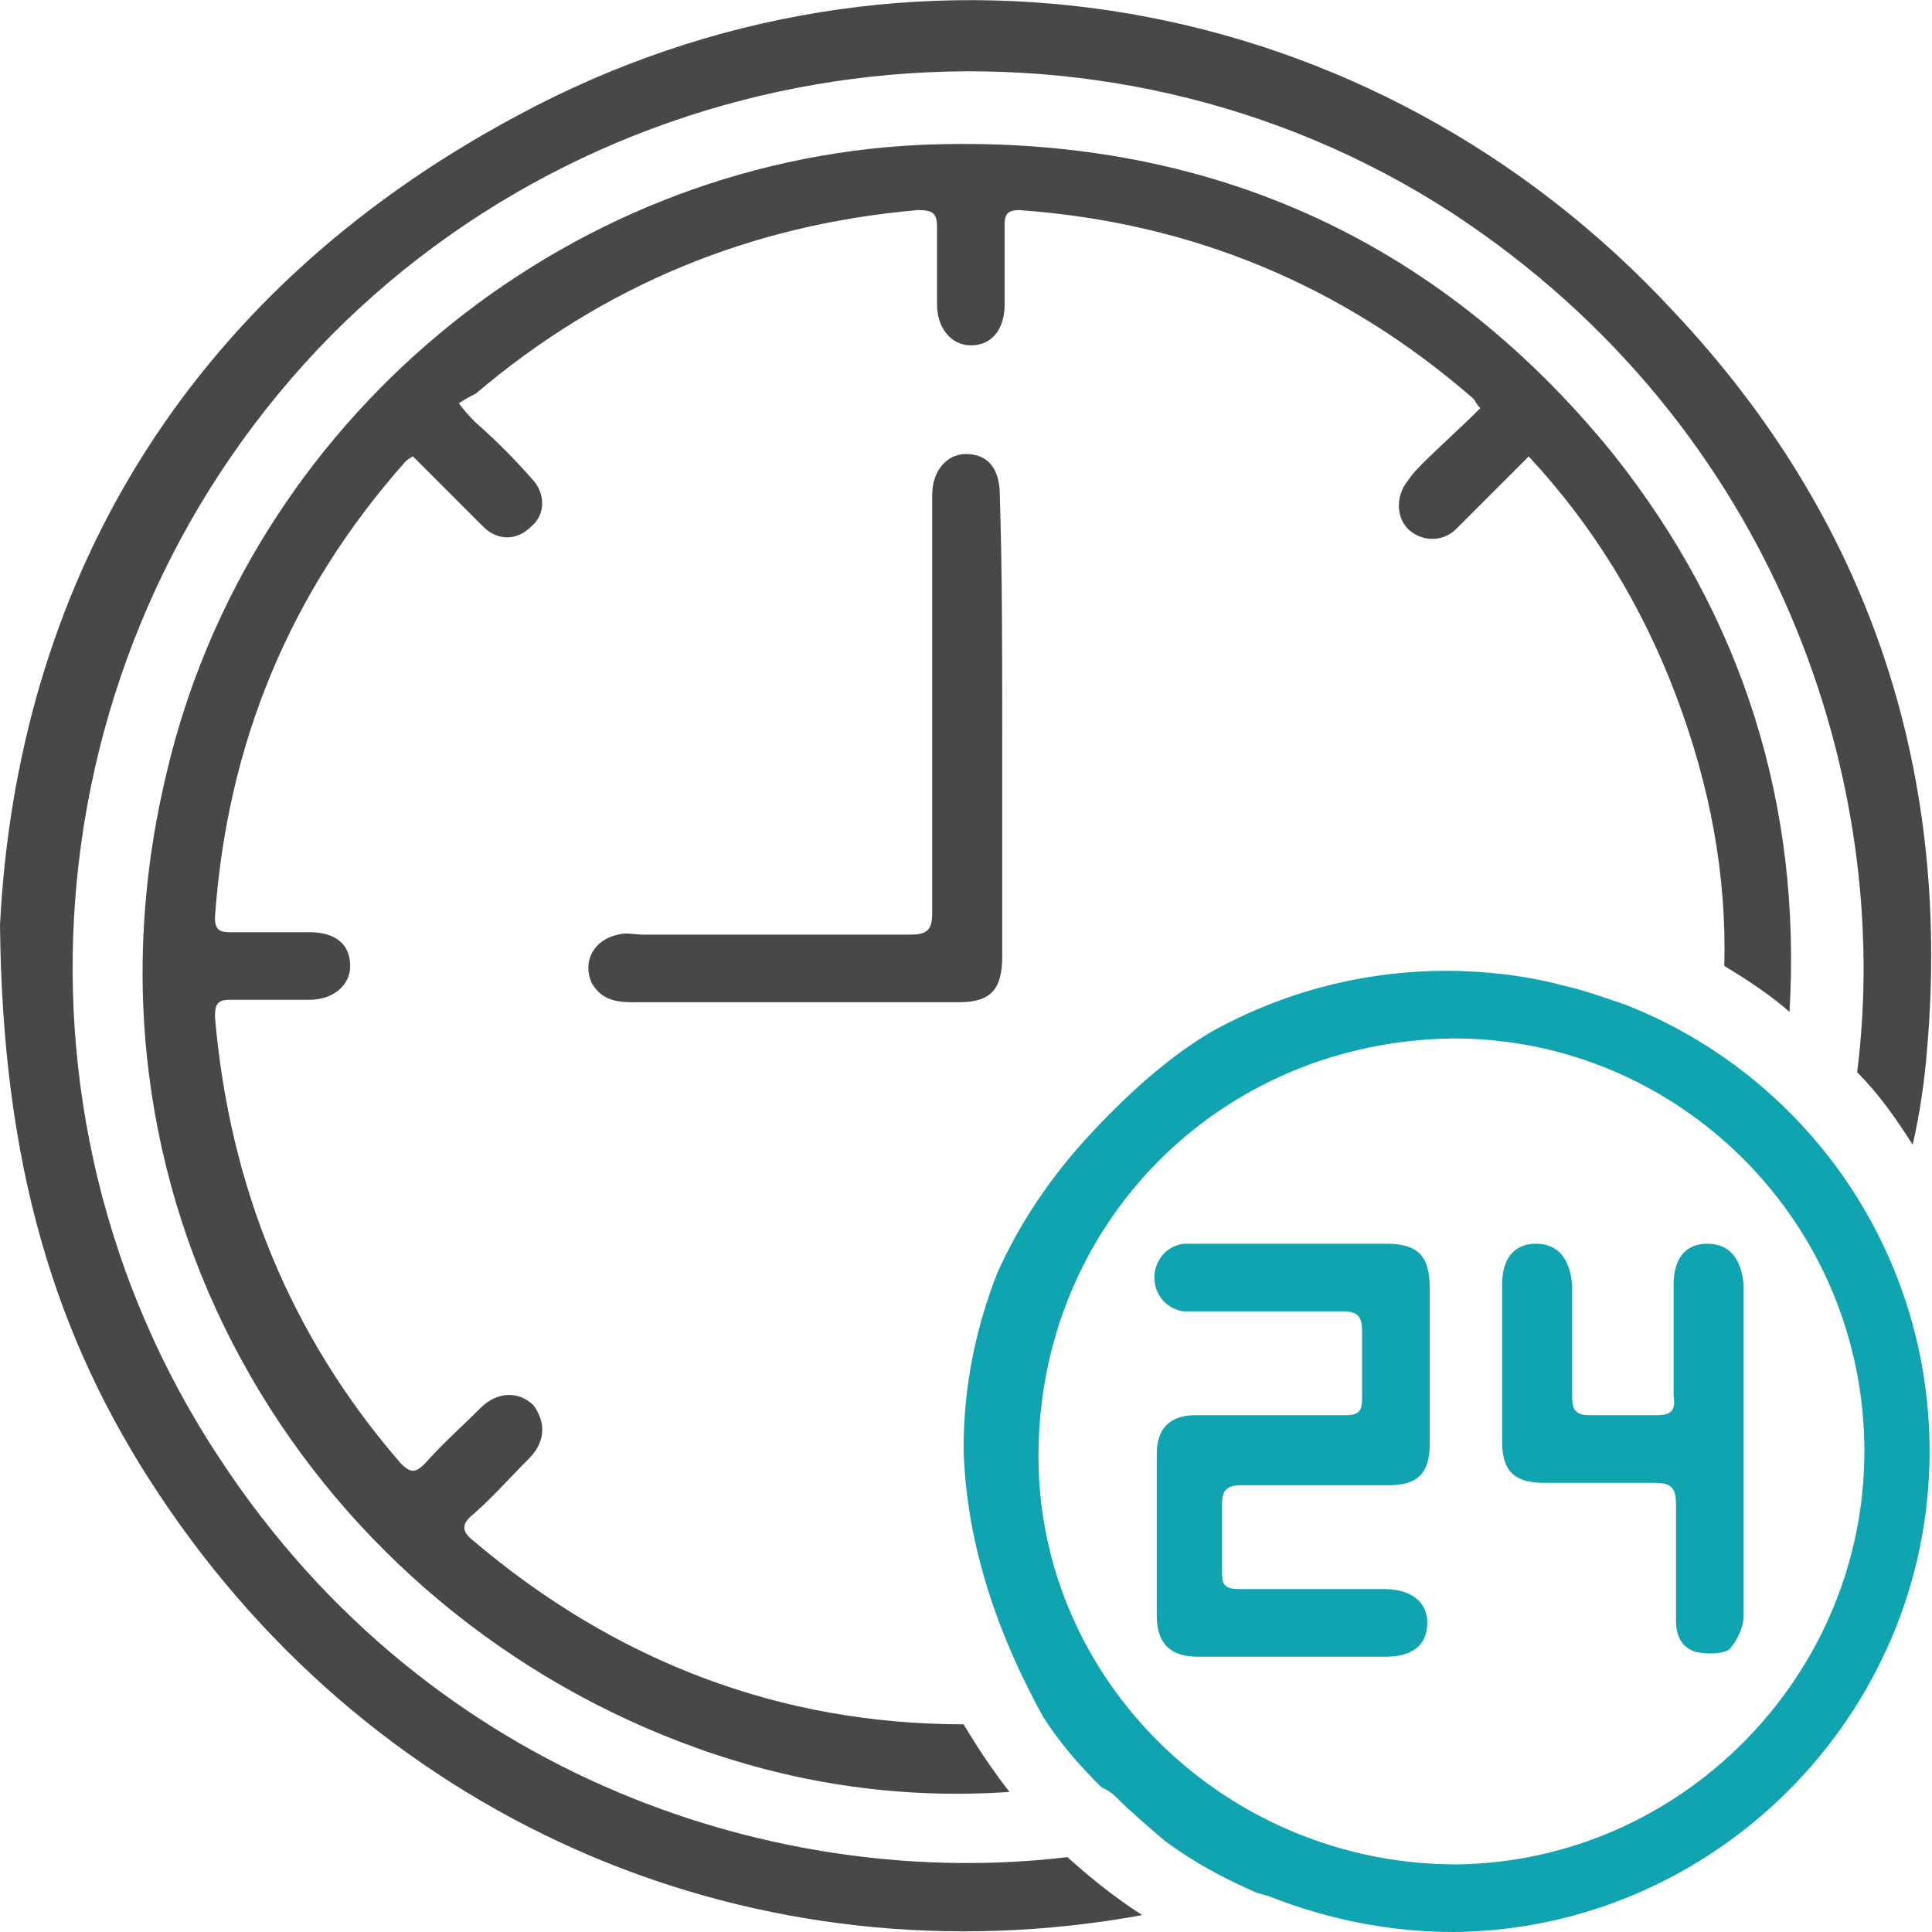
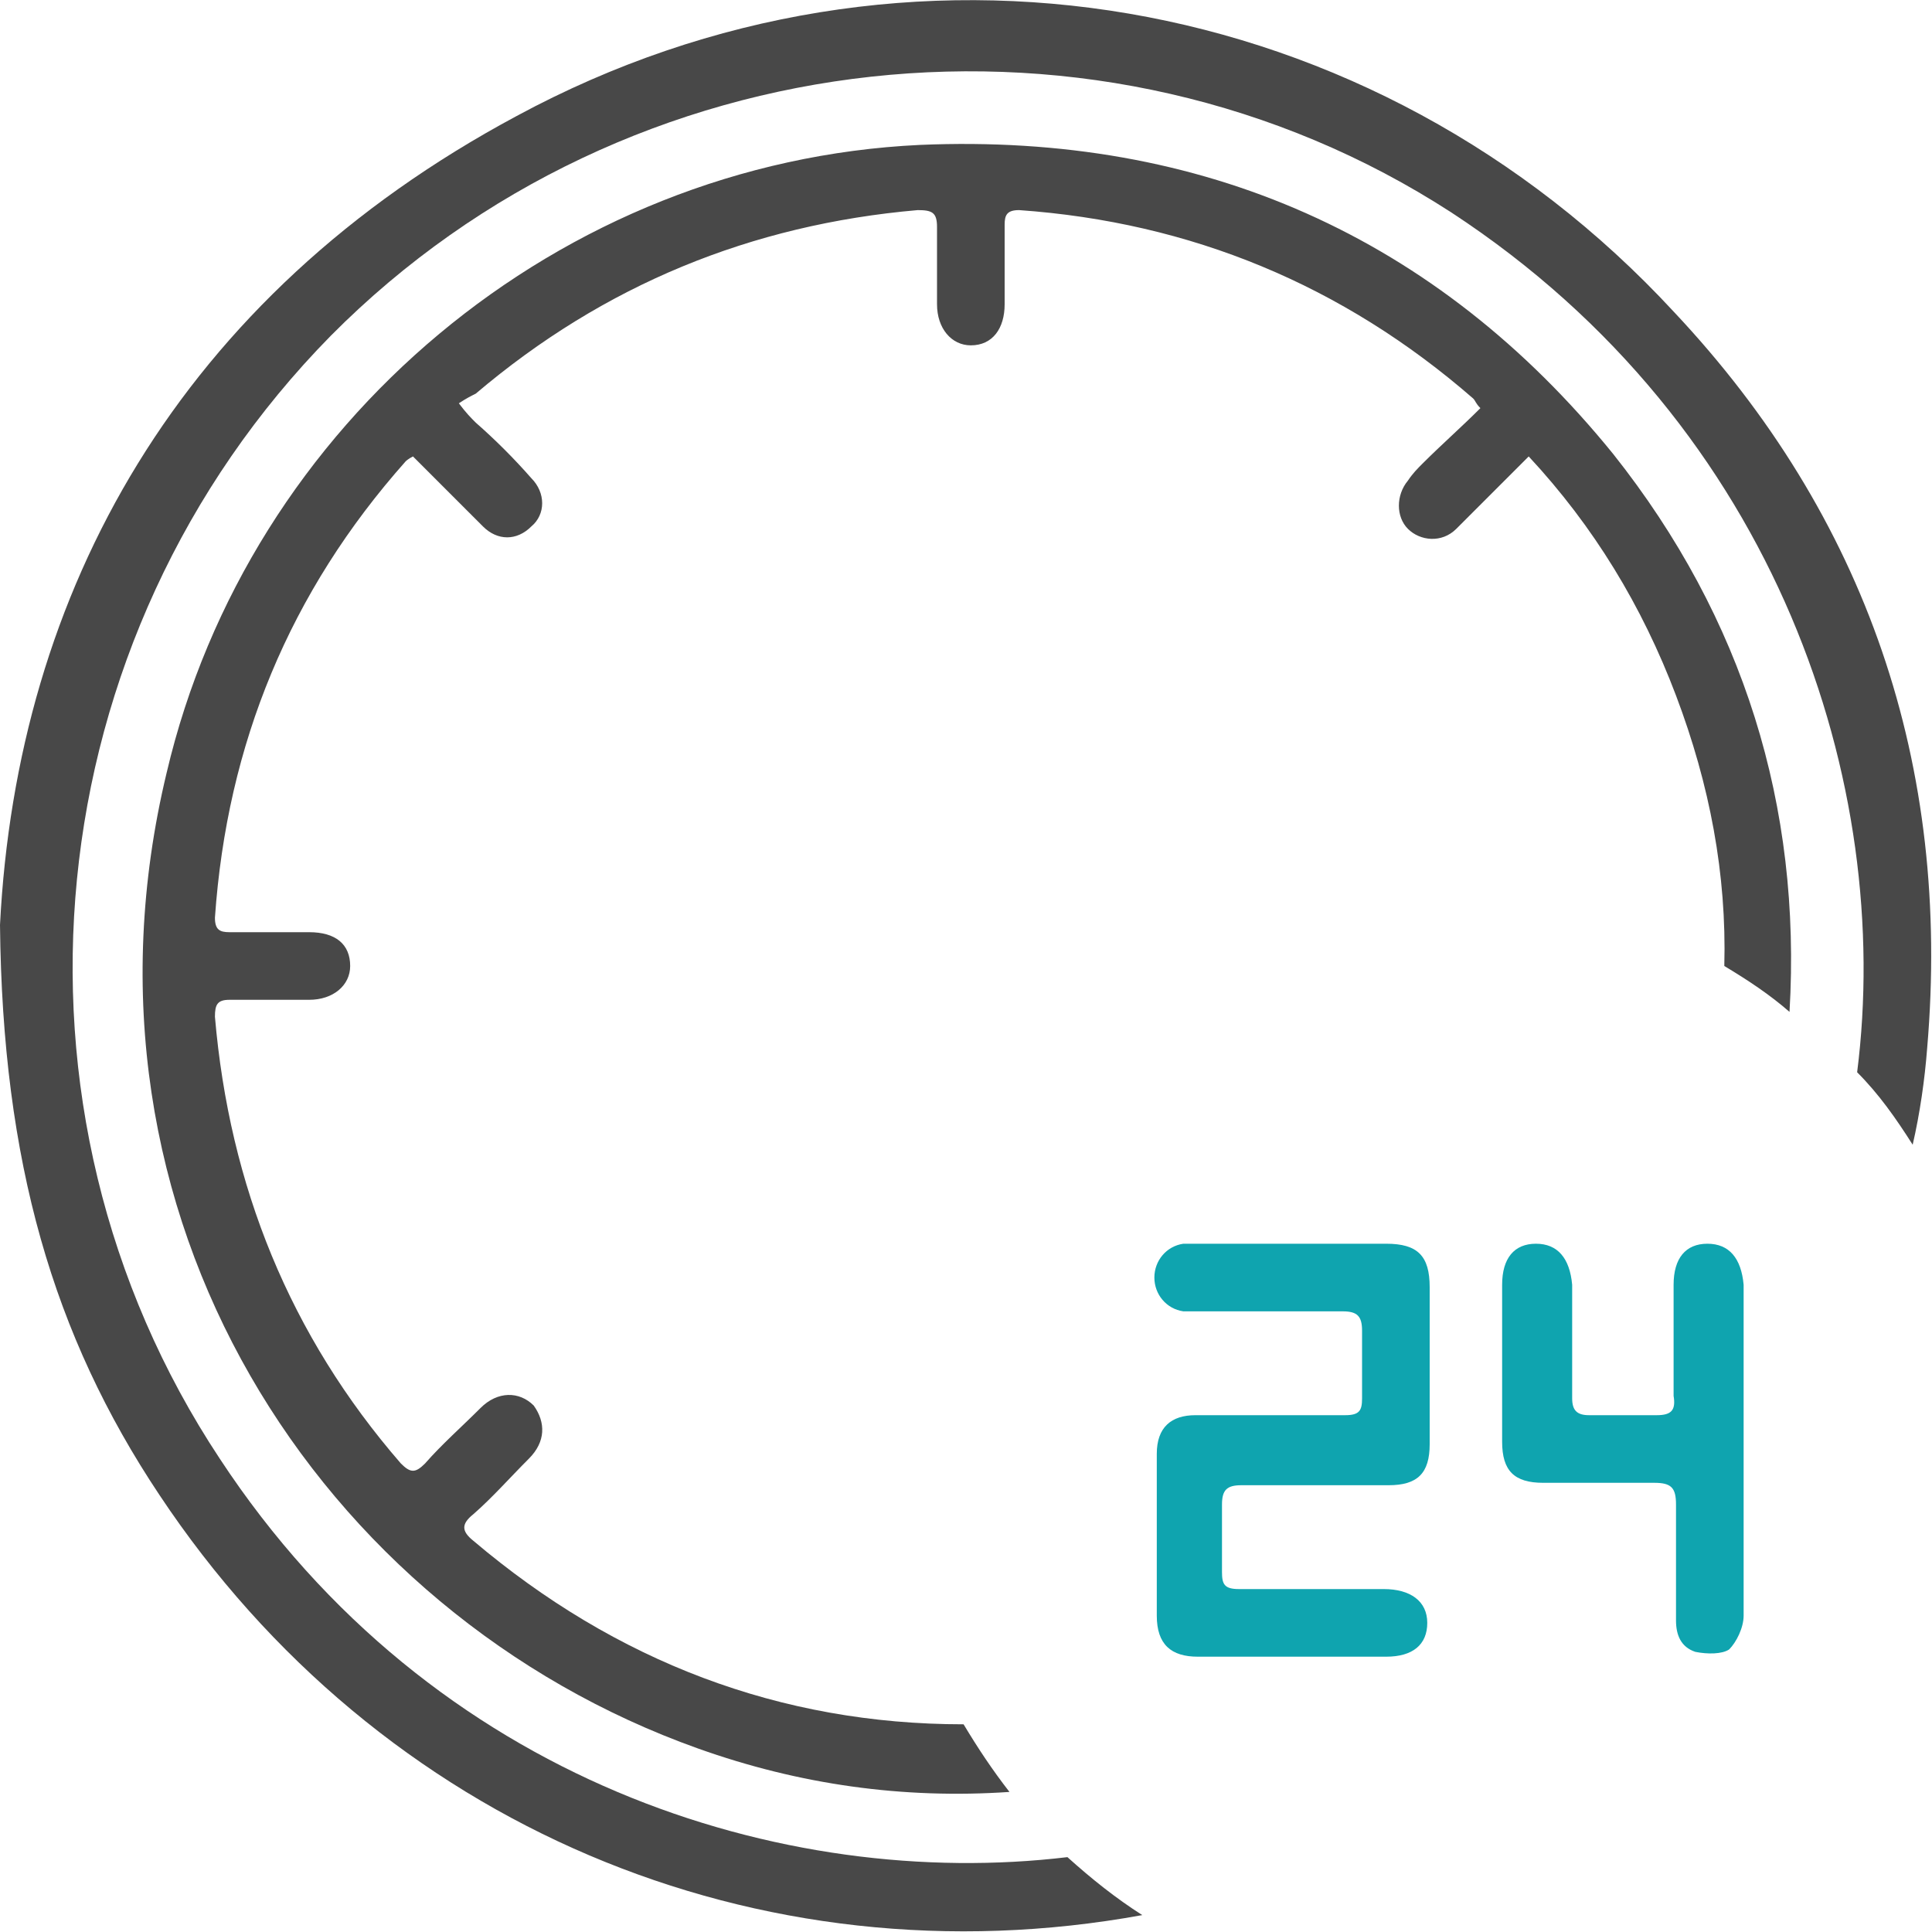
<svg xmlns="http://www.w3.org/2000/svg" version="1.1" id="Layer_1" x="0px" y="0px" width="80px" height="80px" viewBox="0 0 80 80" style="enable-background:new 0 0 80 80;" xml:space="preserve">
  <style type="text/css">
	.st0{fill:#484848;}
	.st1{fill:#0FA4AF;}
</style>
  <g>
-     <path class="st0" d="M41.5,30.1c0,3.2,0,6.4,0,9.5c0,1.4-0.5,1.9-1.8,1.9c-4.5,0-9,0-13.5,0c-0.7,0-1.3-0.1-1.7-0.8   c-0.4-0.9,0.1-1.8,1.1-2c0.3-0.1,0.7,0,1,0c3.7,0,7.4,0,11.1,0c0.7,0,0.9-0.2,0.9-0.9c0-5.6,0-11.2,0-16.7c0-0.2,0-0.4,0-0.6   c0-1,0.6-1.7,1.4-1.7c0.9,0,1.4,0.6,1.4,1.7C41.5,23.7,41.5,26.9,41.5,30.1z" />
    <path class="st1" d="M53.7,68.6c-1.4,0-2.7,0-4.1,0c-1.1,0-1.7-0.5-1.7-1.7c0-2.2,0-4.5,0-6.7c0-1.1,0.6-1.6,1.6-1.6   c2.1,0,4.1,0,6.2,0c0.6,0,0.7-0.2,0.7-0.7c0-0.9,0-1.9,0-2.8c0-0.6-0.2-0.8-0.8-0.8c-1.9,0-3.9,0-5.8,0c-0.3,0-0.5,0-0.8,0   c-0.7-0.1-1.2-0.7-1.2-1.4c0-0.7,0.5-1.3,1.2-1.4c0.2,0,0.4,0,0.6,0c2.6,0,5.2,0,7.8,0c1.3,0,1.8,0.5,1.8,1.8c0,2.2,0,4.3,0,6.5   c0,1.2-0.5,1.7-1.7,1.7c-2,0-4,0-6.1,0c-0.6,0-0.8,0.2-0.8,0.8c0,0.9,0,1.9,0,2.8c0,0.5,0.1,0.7,0.7,0.7c1.8,0,3.6,0,5.4,0   c0.2,0,0.4,0,0.6,0c1.1,0,1.8,0.5,1.8,1.4c0,0.9-0.6,1.4-1.7,1.4C56.3,68.6,55,68.6,53.7,68.6z" />
    <path class="st1" d="M72.2,60.1c0,2.3,0,4.6,0,6.8c0,0.5-0.3,1.1-0.6,1.4c-0.3,0.2-0.9,0.2-1.4,0.1c-0.6-0.2-0.8-0.7-0.8-1.3   c0-1.6,0-3.2,0-4.8c0-0.7-0.2-0.9-0.9-0.9c-1.5,0-3,0-4.6,0c-1.2,0-1.7-0.5-1.7-1.7c0-2.2,0-4.4,0-6.5c0-1.1,0.5-1.7,1.4-1.7   c0.9,0,1.4,0.6,1.5,1.7c0,1.6,0,3.1,0,4.7c0,0.5,0.2,0.7,0.7,0.7c0.9,0,1.9,0,2.8,0c0.6,0,0.8-0.2,0.7-0.8c0-1.5,0-3.1,0-4.6   c0-1.1,0.5-1.7,1.4-1.7c0.9,0,1.4,0.6,1.5,1.7C72.2,55.5,72.2,57.8,72.2,60.1z" />
-     <path class="st1" d="M79.9,60.1c0-8.4-5.2-15.6-12.6-18.5c-0.9-0.3-1.7-0.6-2.6-0.8c-1.5-0.4-3.2-0.6-4.8-0.6   c-3.5,0-6.8,0.9-9.7,2.5c-1.7,1-3.3,2.4-4.9,4.1c-1.8,1.9-3.1,3.9-4,5.9c-0.9,2.3-1.4,4.7-1.4,7.3c0.1,3.6,1.2,7.3,3.3,11.1   c0.7,1.1,1.5,2,2.4,2.9c0.2,0.1,0.4,0.2,0.6,0.4c0.6,0.6,1.3,1.2,2,1.8c0,0,0,0,0,0c1.2,0.9,2.5,1.6,3.9,2.2c0.1,0,0.3,0.1,0.4,0.1   c2.5,1,5.1,1.5,7.7,1.5C71,79.9,79.9,71,79.9,60.1z M43,60.3c0-9.6,7.5-17.2,17.2-17.3c9.3,0,17,7.6,17,17.1   c0,9.3-7.6,17-16.9,17.1C50.8,77.2,43,69.6,43,60.3z" />
    <g>
      <path class="st0" d="M38.1,6C23.2,6.7,10.3,17.5,6.9,32c-4.4,18.3,6.3,34.8,22,40.4c4.2,1.5,8.5,2.1,12.9,1.8    c-0.7-0.9-1.3-1.8-1.9-2.8c-7.6,0-14.4-2.6-20.3-7.6c-0.5-0.4-0.5-0.7,0-1.1c0.8-0.7,1.5-1.5,2.3-2.3c0.7-0.7,0.7-1.5,0.2-2.2    c-0.6-0.6-1.5-0.6-2.2,0.1c-0.8,0.8-1.6,1.5-2.3,2.3c-0.4,0.4-0.6,0.4-1,0c-4.6-5.3-7.1-11.5-7.7-18.5c0-0.5,0.1-0.7,0.6-0.7    c1.1,0,2.2,0,3.3,0c1,0,1.7-0.6,1.7-1.4c0-0.9-0.6-1.4-1.7-1.4c-1.1,0-2.2,0-3.3,0c-0.4,0-0.6-0.1-0.6-0.6    c0.5-7.2,3.1-13.5,7.9-18.9c0,0,0.1-0.1,0.3-0.2c0.4,0.4,0.7,0.7,1.1,1.1c0.6,0.6,1.2,1.2,1.8,1.8c0.6,0.6,1.4,0.6,2,0    c0.6-0.5,0.6-1.4,0-2c-0.7-0.8-1.5-1.6-2.3-2.3c-0.2-0.2-0.4-0.4-0.7-0.8c0.3-0.2,0.5-0.3,0.7-0.4c5.3-4.5,11.4-7,18.3-7.6    c0.6,0,0.8,0.1,0.8,0.7c0,1.1,0,2.1,0,3.2c0,1,0.6,1.7,1.4,1.7c0.9,0,1.4-0.7,1.4-1.7c0-1.1,0-2.2,0-3.3c0-0.4,0.1-0.6,0.6-0.6    c7.1,0.5,13.4,3.1,18.8,7.8c0.1,0.1,0.1,0.2,0.3,0.4c-0.8,0.8-1.6,1.5-2.4,2.3c-0.2,0.2-0.4,0.4-0.6,0.7c-0.5,0.6-0.5,1.5,0,2    c0.5,0.5,1.4,0.6,2,0c0.8-0.8,1.6-1.6,2.4-2.4c0.2-0.2,0.4-0.4,0.6-0.6c2.7,2.9,4.7,6.2,6.1,9.9c1.4,3.7,2.1,7.4,2,11.2    c1,0.6,1.9,1.2,2.7,1.9c0.5-8.5-1.9-16.3-7.3-23.1C59.5,9.8,49.8,5.5,38.1,6z" />
      <path class="st0" d="M44.2,76.9c-11.7,1.4-26.3-3.1-35.1-16.5c-9.6-14.5-7.7-34,4.6-46.5C26,1.5,45.6-0.6,60.1,8.8    c13.6,8.9,18.3,23.8,16.8,35.6c0.9,0.9,1.6,1.9,2.3,3c0.3-1.3,0.5-2.7,0.6-4c1-11.7-2.5-22-10.5-30.5C56.9-0.5,37.5-3.9,21.4,4.8    C7.4,12.3,0.7,24.5,0,38.3c0.1,9.8,2.2,17,6.6,23.6c9.1,13.7,24.8,20.3,40.7,17.4C46.2,78.6,45.2,77.8,44.2,76.9z" />
    </g>
  </g>
</svg>